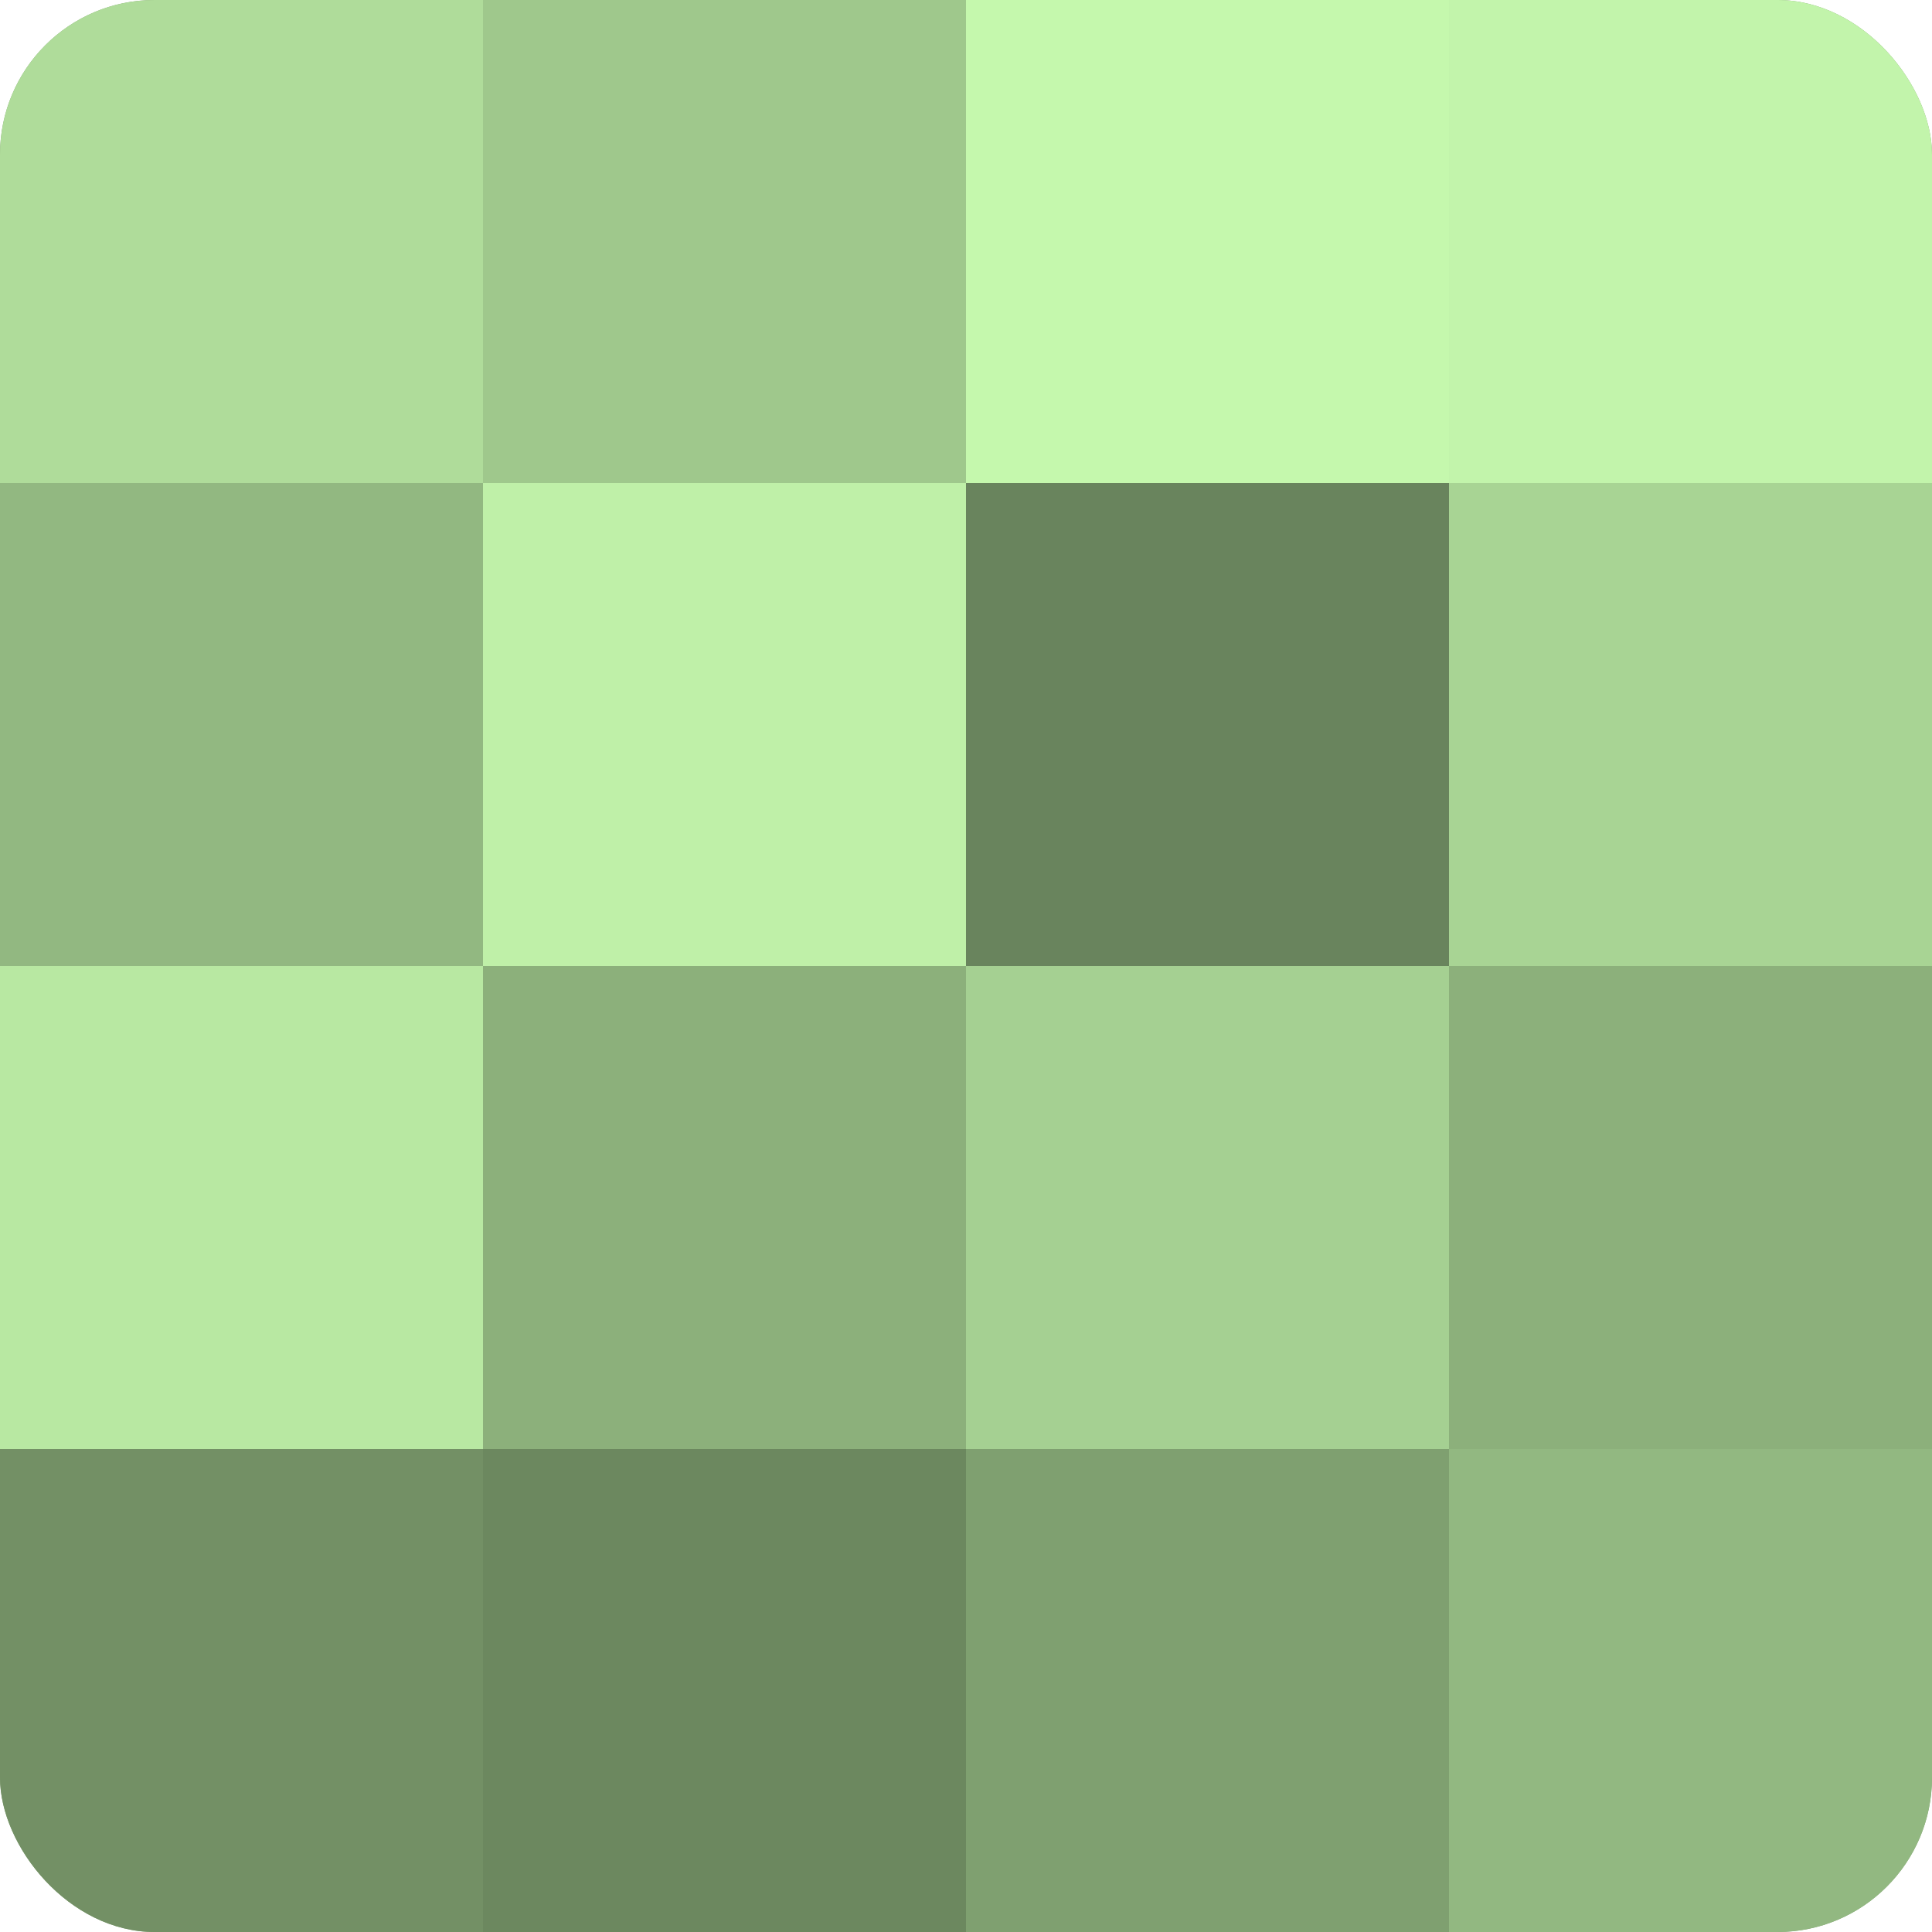
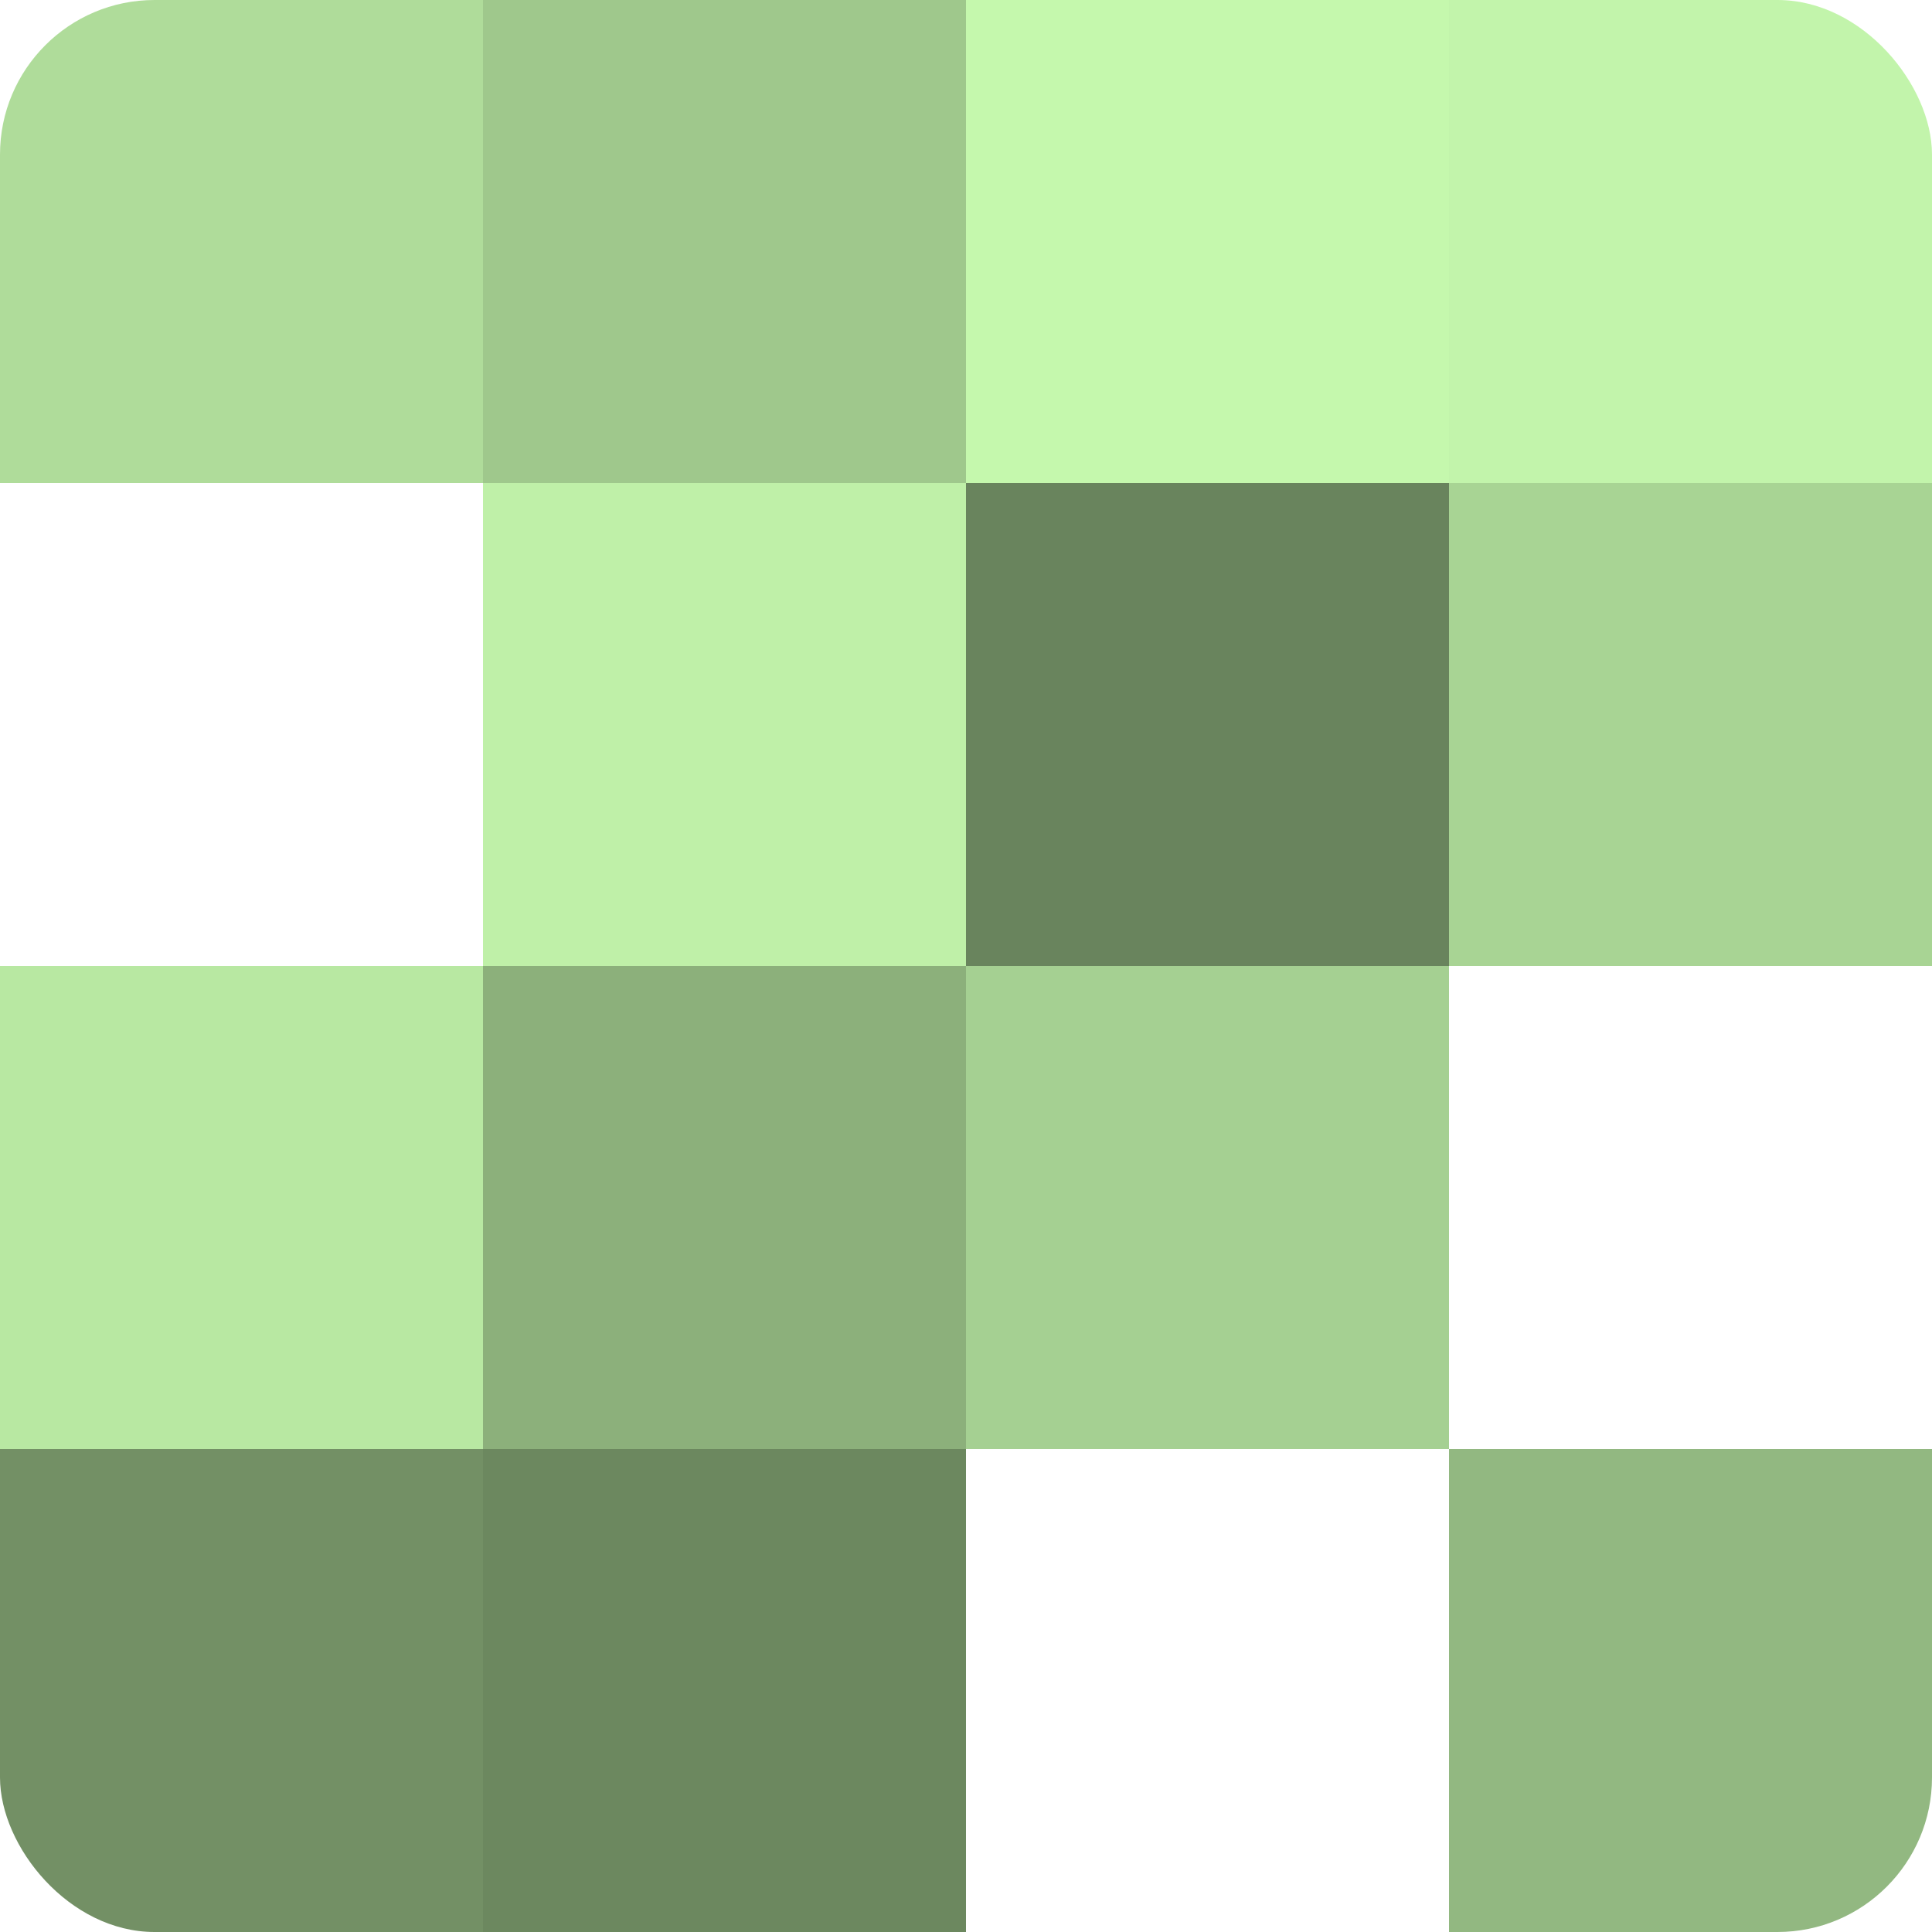
<svg xmlns="http://www.w3.org/2000/svg" width="80" height="80" viewBox="0 0 100 100" preserveAspectRatio="xMidYMid meet">
  <defs>
    <clipPath id="c" width="100" height="100">
      <rect width="100" height="100" rx="8" ry="8" />
    </clipPath>
  </defs>
  <g clip-path="url(#c)">
-     <rect width="100" height="100" fill="#7fa070" />
    <rect width="25" height="25" fill="#afdc9a" />
-     <rect y="25" width="25" height="25" fill="#92b881" />
    <rect y="50" width="25" height="25" fill="#b8e8a2" />
    <rect y="75" width="25" height="25" fill="#739065" />
    <rect x="25" width="25" height="25" fill="#9fc88c" />
    <rect x="25" y="25" width="25" height="25" fill="#bff0a8" />
    <rect x="25" y="50" width="25" height="25" fill="#8cb07b" />
    <rect x="25" y="75" width="25" height="25" fill="#6c885f" />
    <rect x="50" width="25" height="25" fill="#c5f8ad" />
    <rect x="50" y="25" width="25" height="25" fill="#69845d" />
    <rect x="50" y="50" width="25" height="25" fill="#a5d092" />
-     <rect x="50" y="75" width="25" height="25" fill="#7fa070" />
    <rect x="75" width="25" height="25" fill="#c2f4ab" />
    <rect x="75" y="25" width="25" height="25" fill="#a8d494" />
-     <rect x="75" y="50" width="25" height="25" fill="#8cb07b" />
    <rect x="75" y="75" width="25" height="25" fill="#92b881" />
  </g>
</svg>